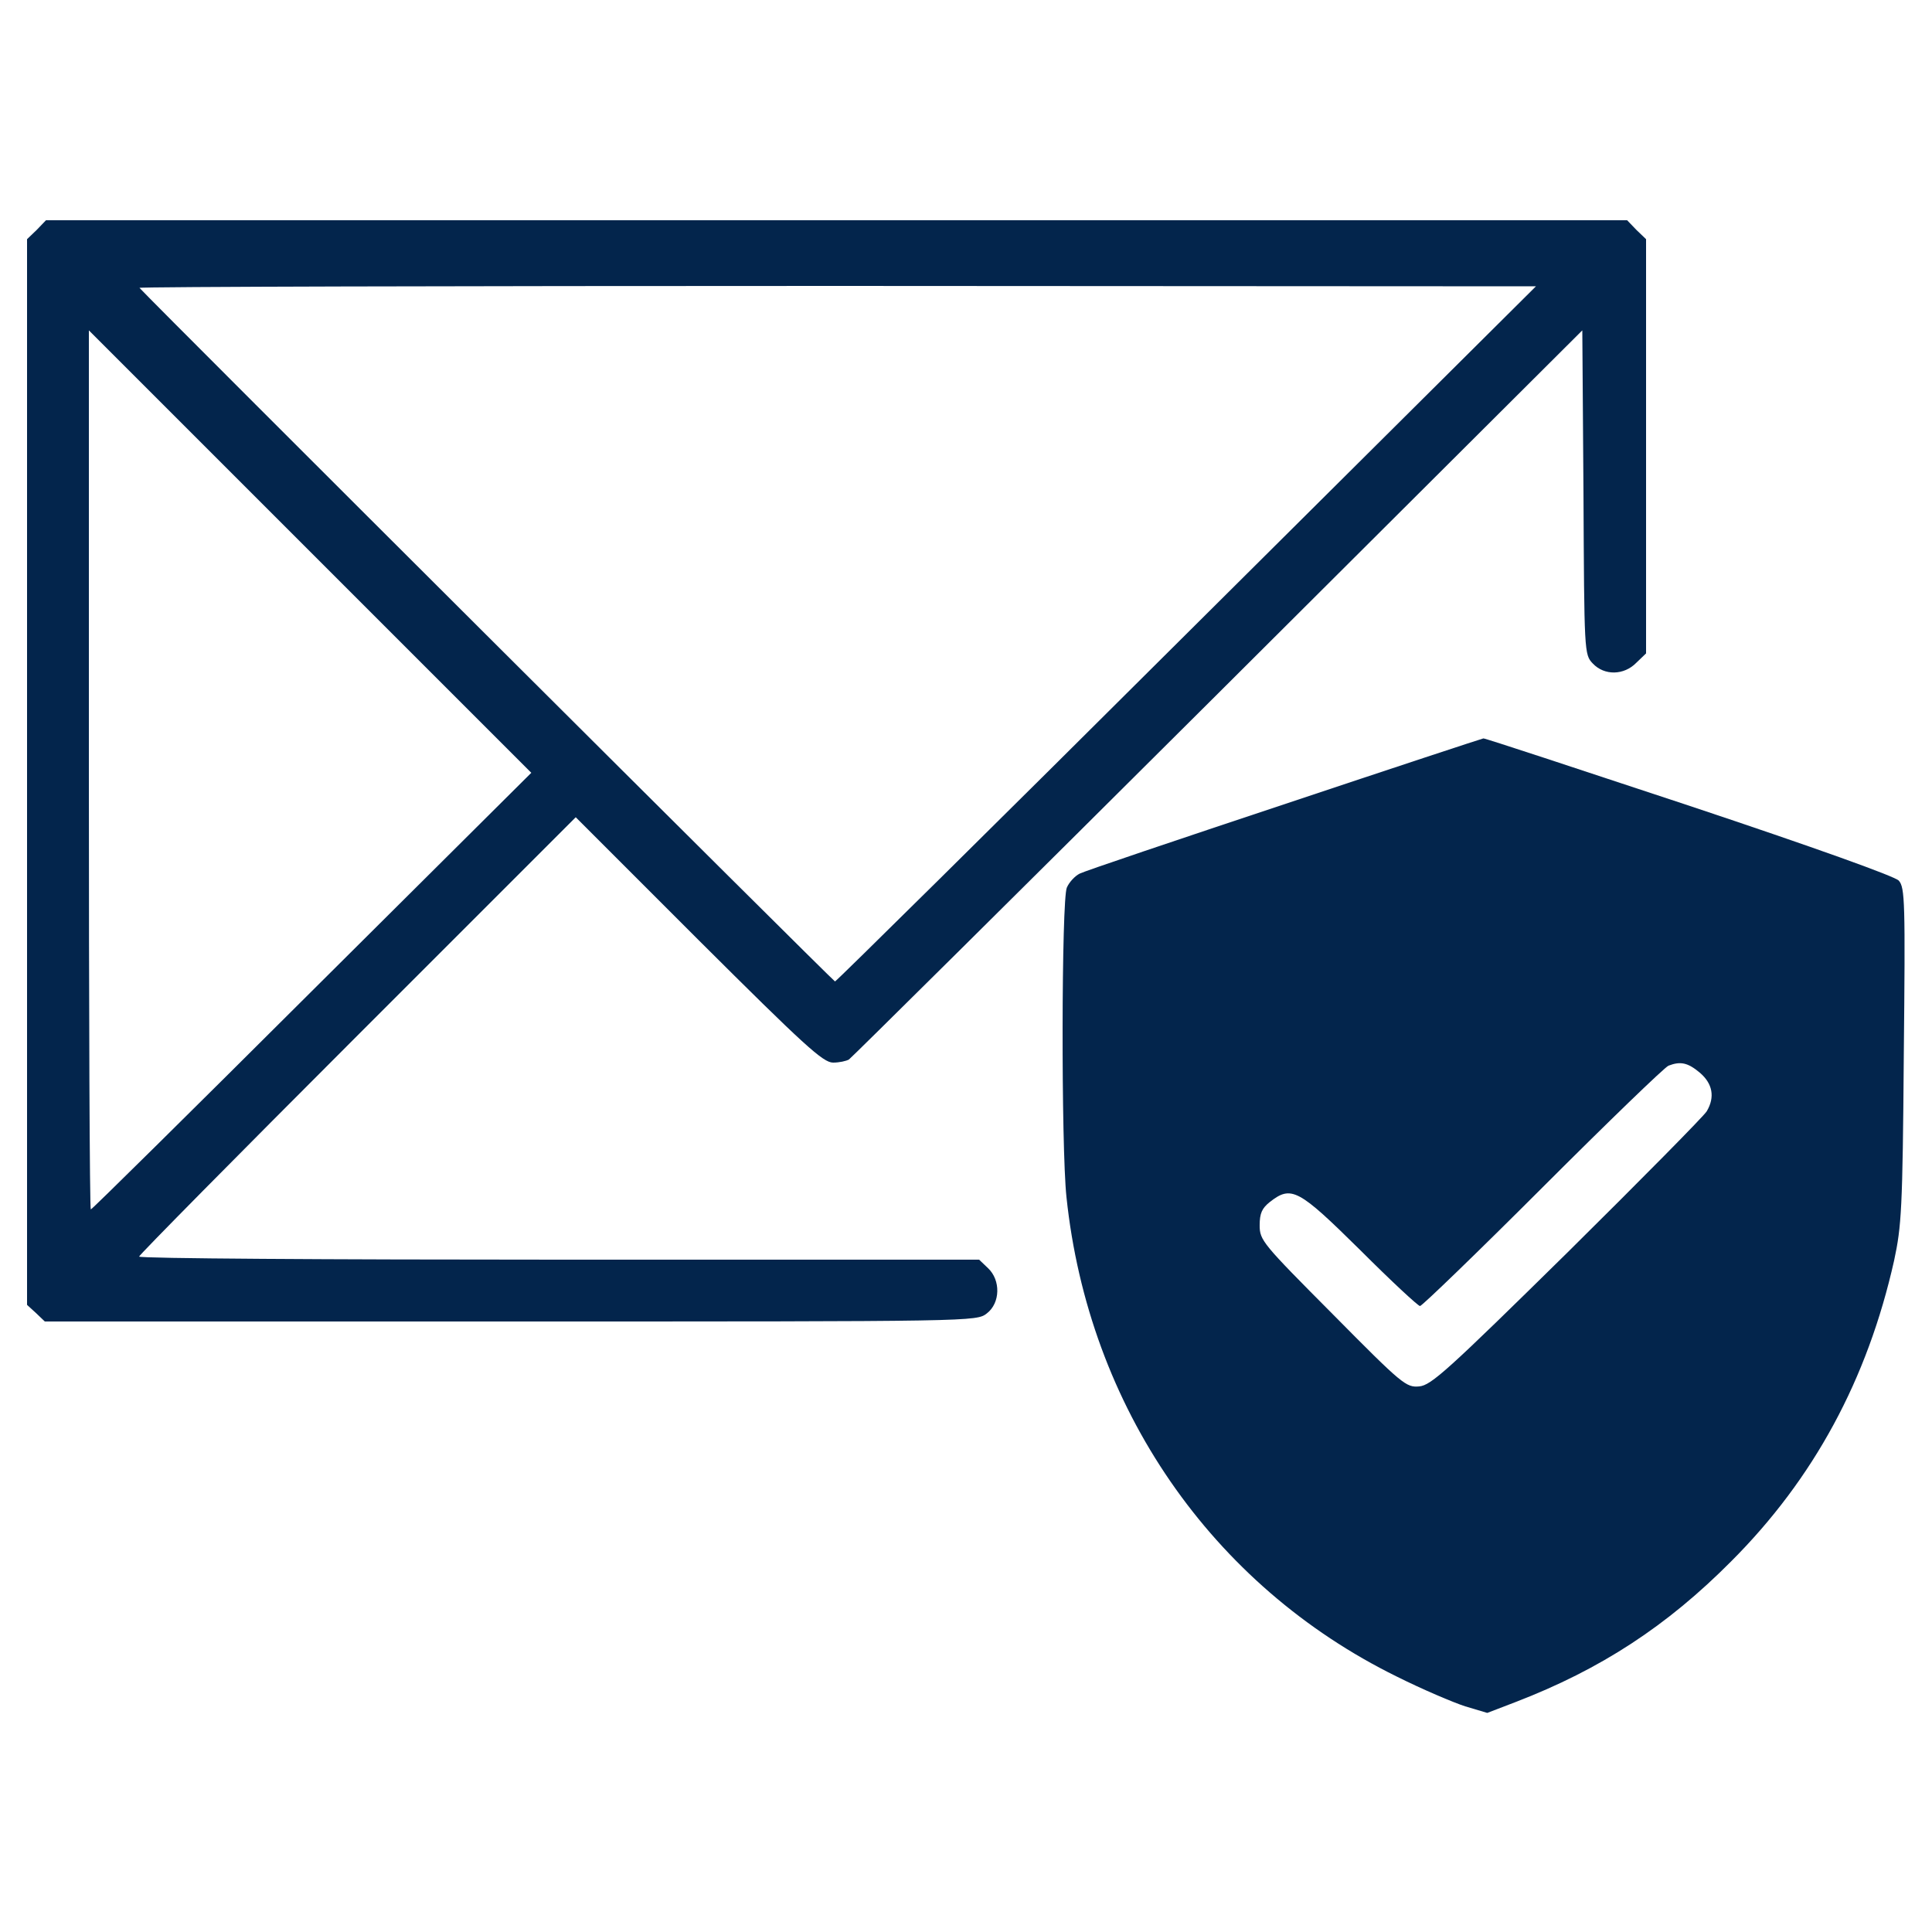
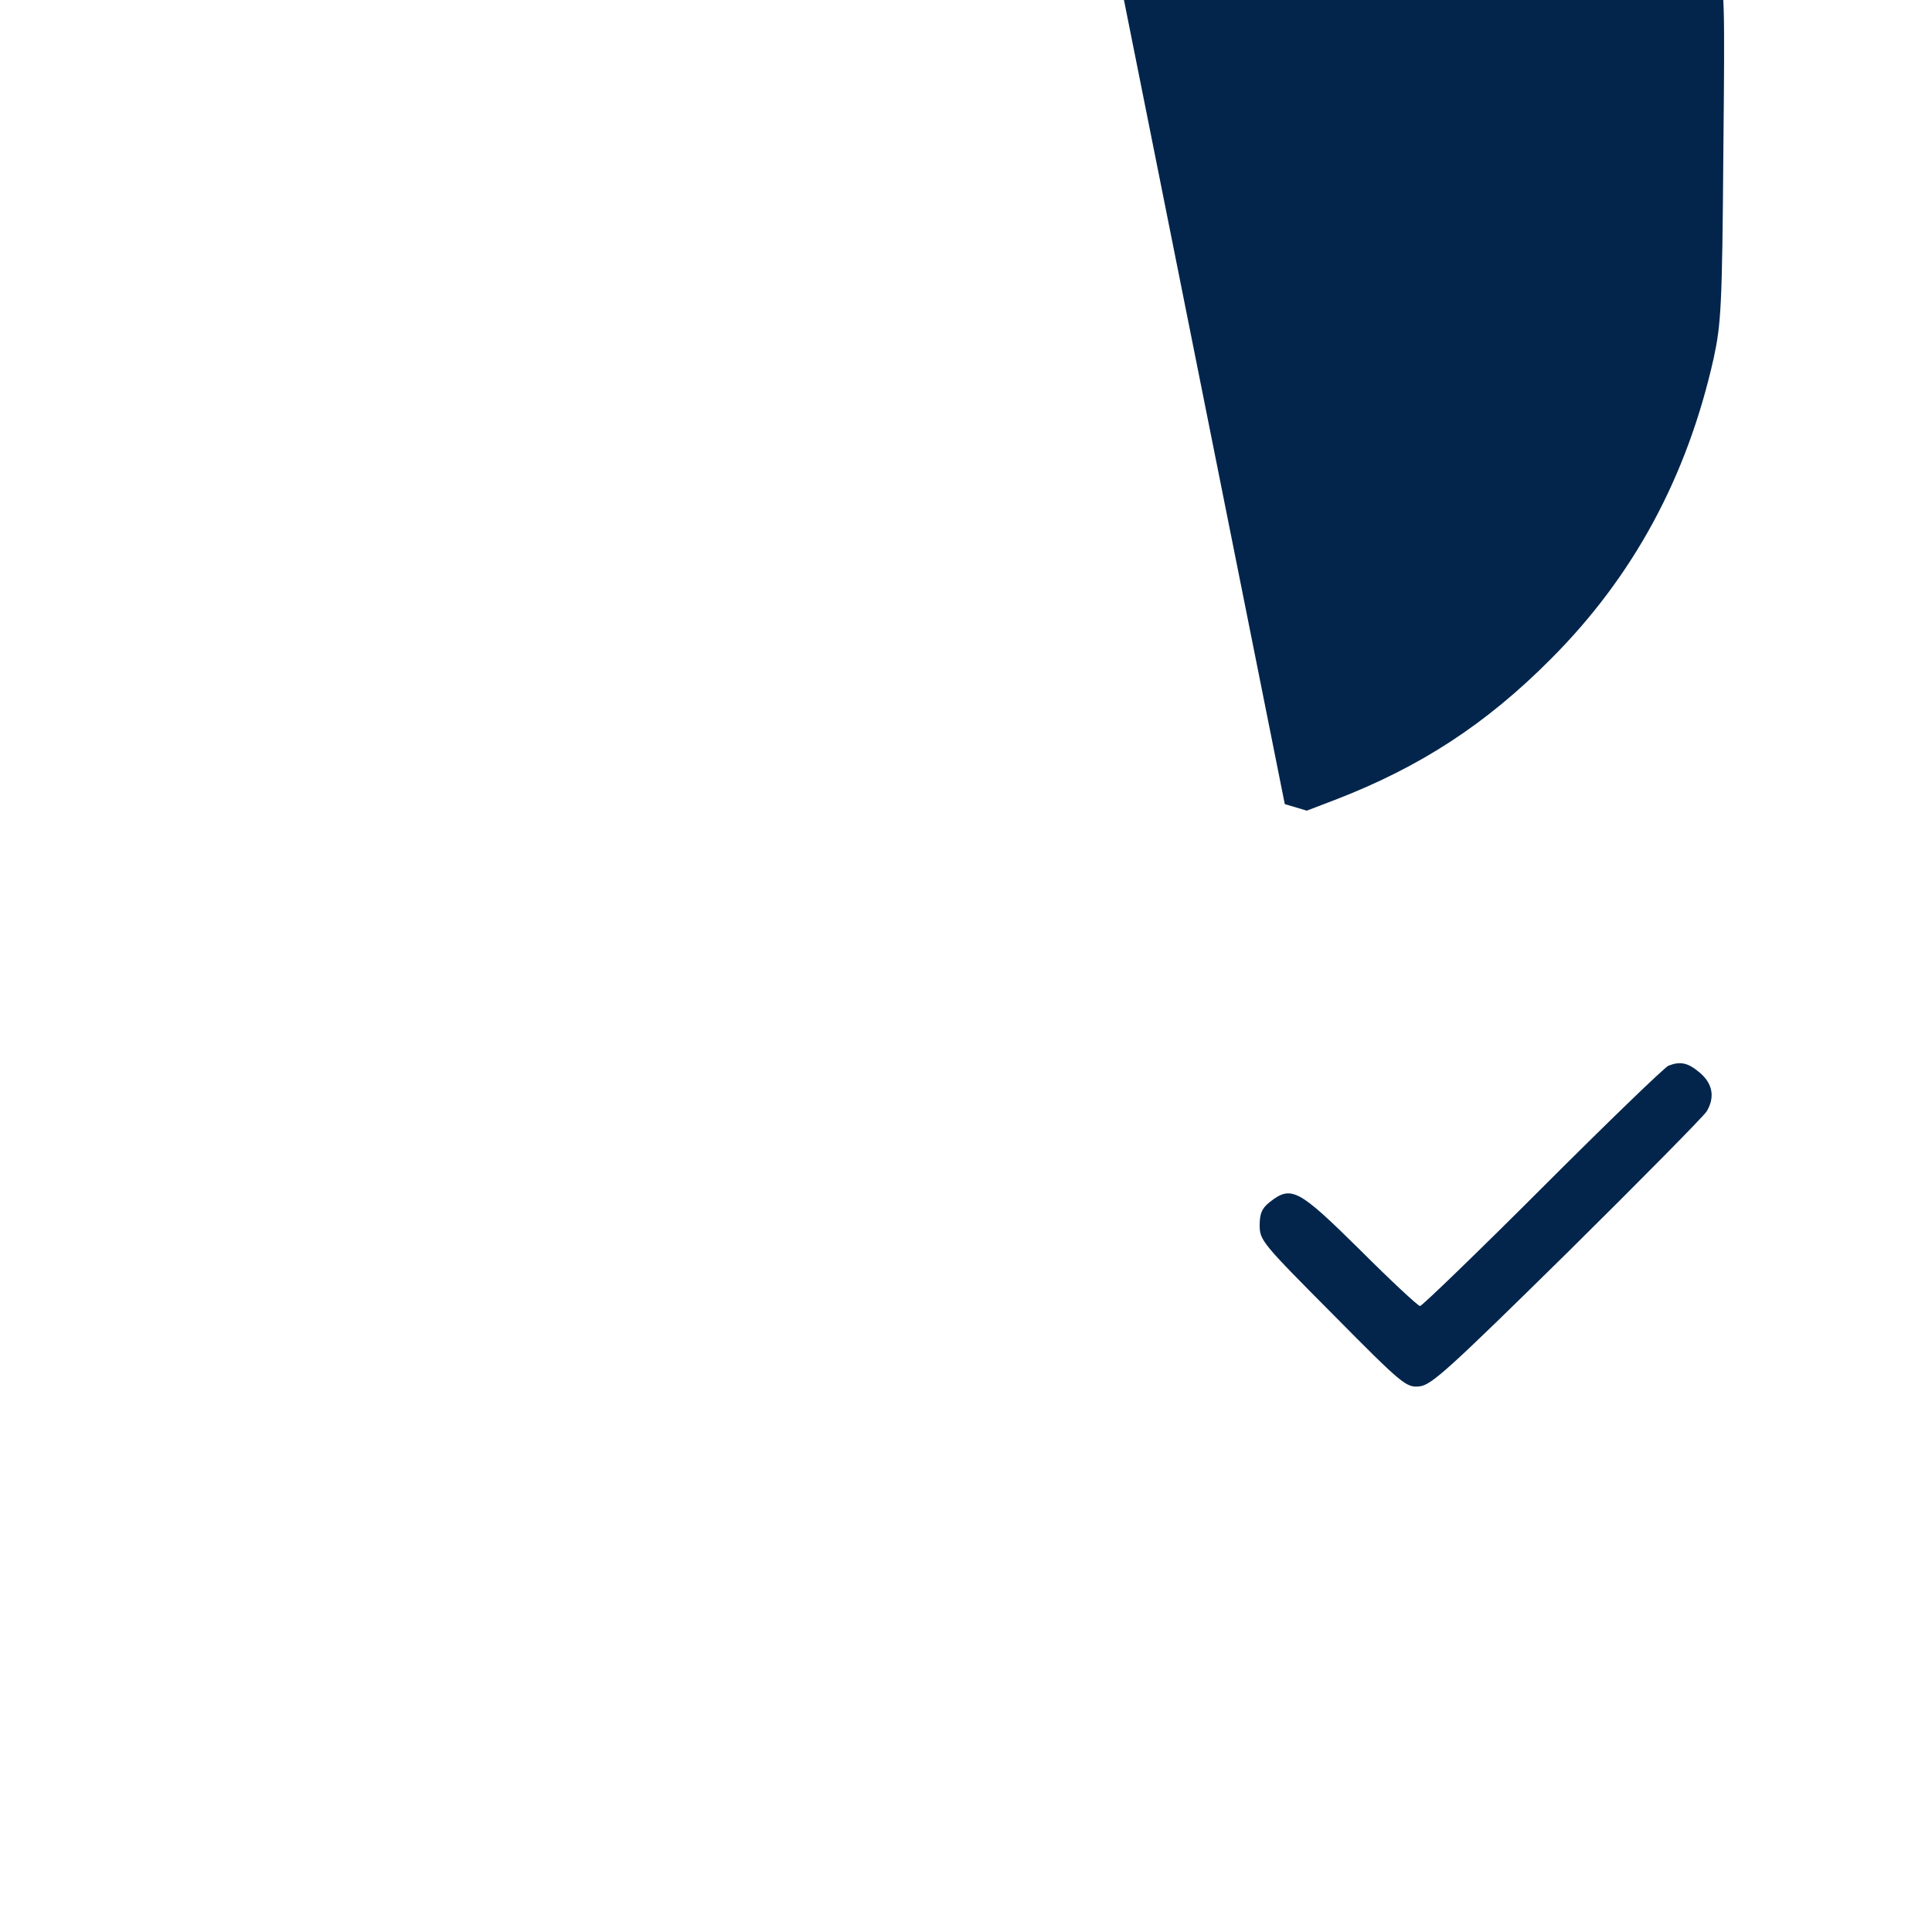
<svg xmlns="http://www.w3.org/2000/svg" version="1.0" width="500pt" height="500pt" viewBox="0 0 500 500" preserveAspectRatio="xMidYMid meet">
  <g transform="translate(0,500) scale(0.1,-0.1)" fill="#03254c" stroke="none">
-     <path d="M95 4405 l-25 -24 0 -1379 0 -1379 23 -21 23 -22 1206 0 c1204 0 1205 0 1232 21 35 27 36 86 3 117 l-23 22 -1087 0 c-598 0 -1087 3 -1087 8 0 4 254 261 565 572 l565 565 318 -318 c274 -273 322 -317 348 -317 16 0 34 4 41 8 6 4 436 430 955 947 l943 940 3 -419 c2 -415 2 -420 24 -443 30 -32 81 -31 113 2 l25 24 0 536 0 536 -25 24 -24 25 -2046 0 -2046 0 -24 -25z m2976 -1045 c-497 -495 -907 -900 -910 -900 -4 0 -1755 1746 -1800 1795 -2 3 810 5 1805 5 l1809 -1 -904 -899z m-2264 -925 c-312 -311 -569 -565 -572 -565 -3 0 -5 512 -5 1137 l0 1138 573 -573 572 -572 -568 -565z" />
-     <path d="M3325 2919 c-280 -93 -520 -174 -531 -180 -12 -6 -27 -22 -33 -36 -14 -31 -15 -669 -1 -801 57 -543 375 -1005 855 -1241 66 -33 146 -67 177 -77 l57 -17 73 28 c221 85 392 197 558 364 214 214 353 471 422 779 19 89 22 132 25 530 4 398 3 435 -13 453 -10 11 -216 85 -543 194 -290 96 -529 175 -532 174 -2 0 -233 -76 -514 -170z m1074 -695 c33 -28 40 -63 18 -100 -7 -12 -169 -176 -360 -365 -312 -307 -353 -344 -384 -347 -34 -3 -43 4 -224 187 -182 183 -189 191 -189 230 0 31 6 44 26 60 56 44 74 34 234 -124 80 -80 150 -145 155 -145 5 0 148 138 317 307 170 170 316 311 326 315 31 12 50 8 81 -18z" />
+     <path d="M3325 2919 l57 -17 73 28 c221 85 392 197 558 364 214 214 353 471 422 779 19 89 22 132 25 530 4 398 3 435 -13 453 -10 11 -216 85 -543 194 -290 96 -529 175 -532 174 -2 0 -233 -76 -514 -170z m1074 -695 c33 -28 40 -63 18 -100 -7 -12 -169 -176 -360 -365 -312 -307 -353 -344 -384 -347 -34 -3 -43 4 -224 187 -182 183 -189 191 -189 230 0 31 6 44 26 60 56 44 74 34 234 -124 80 -80 150 -145 155 -145 5 0 148 138 317 307 170 170 316 311 326 315 31 12 50 8 81 -18z" />
  </g>
</svg>